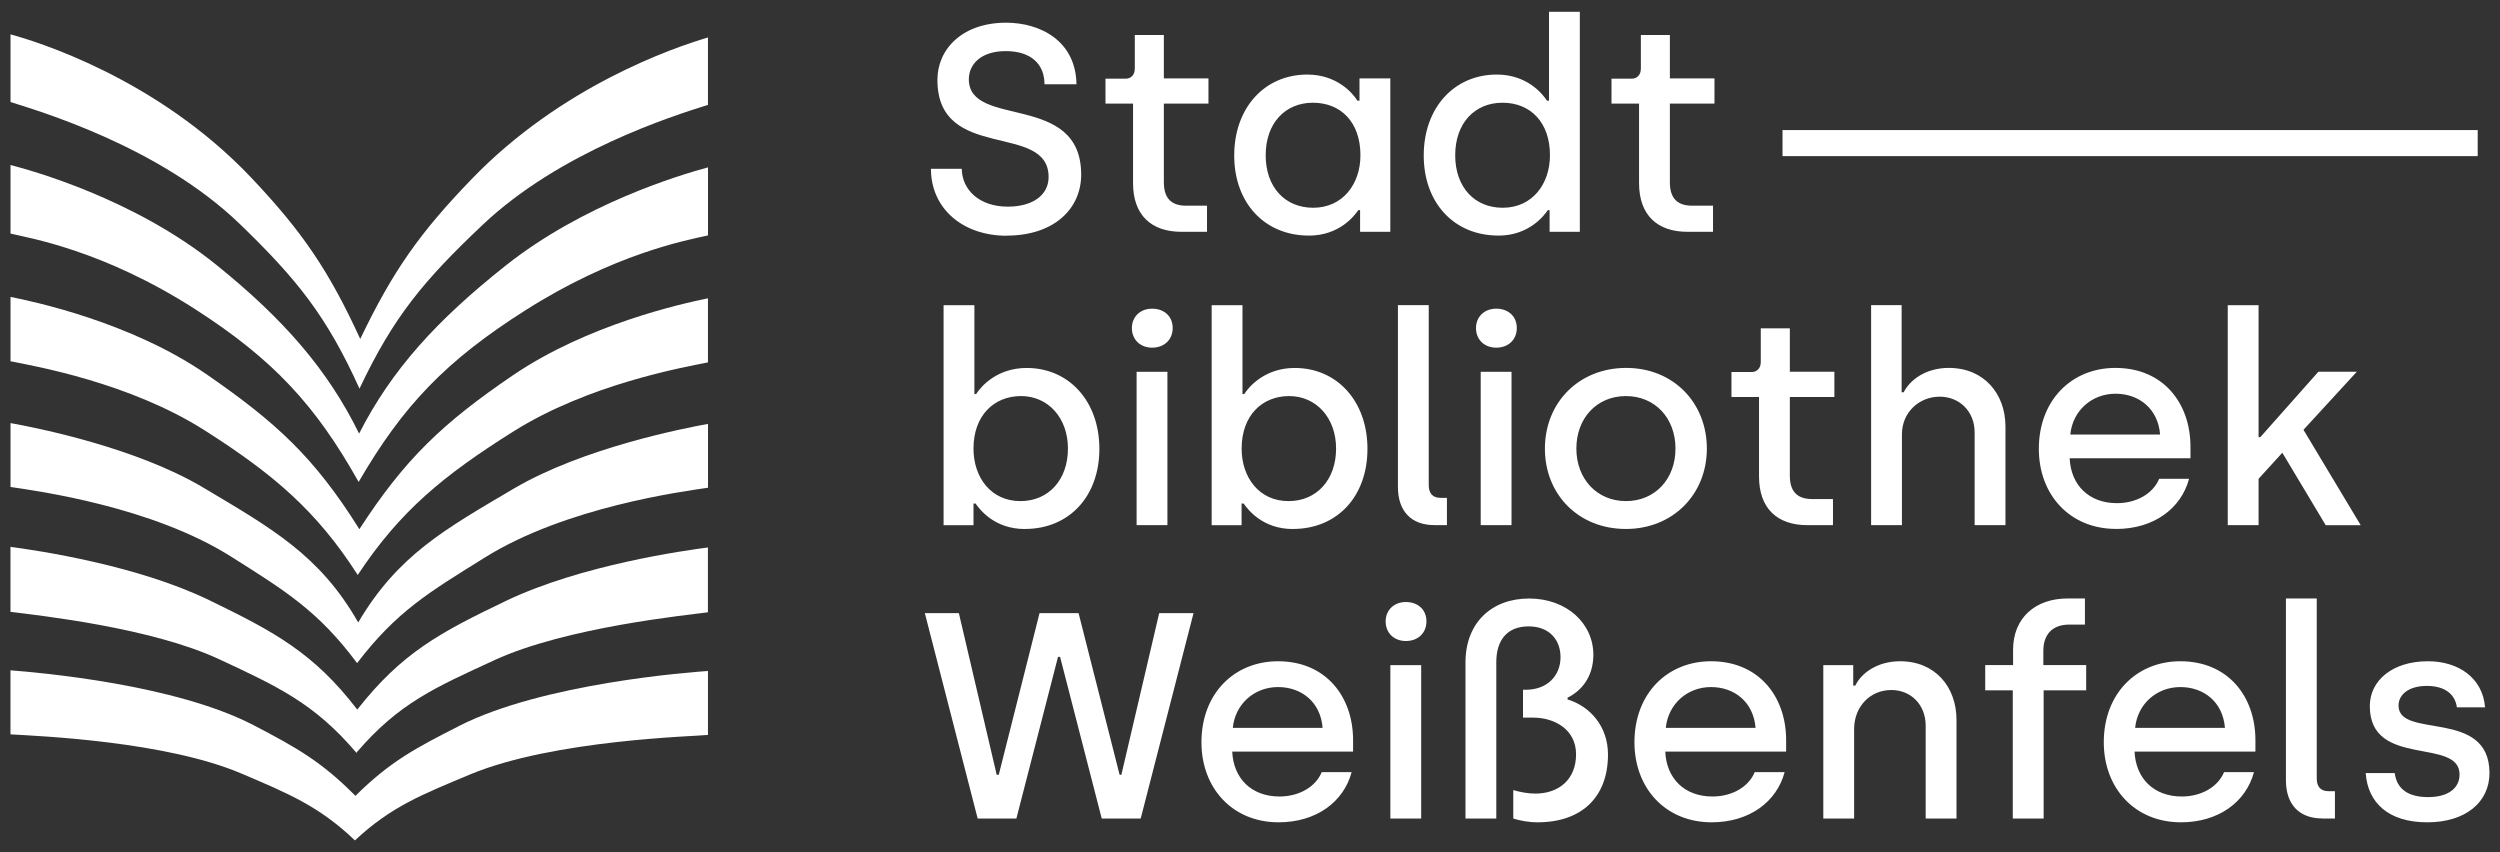
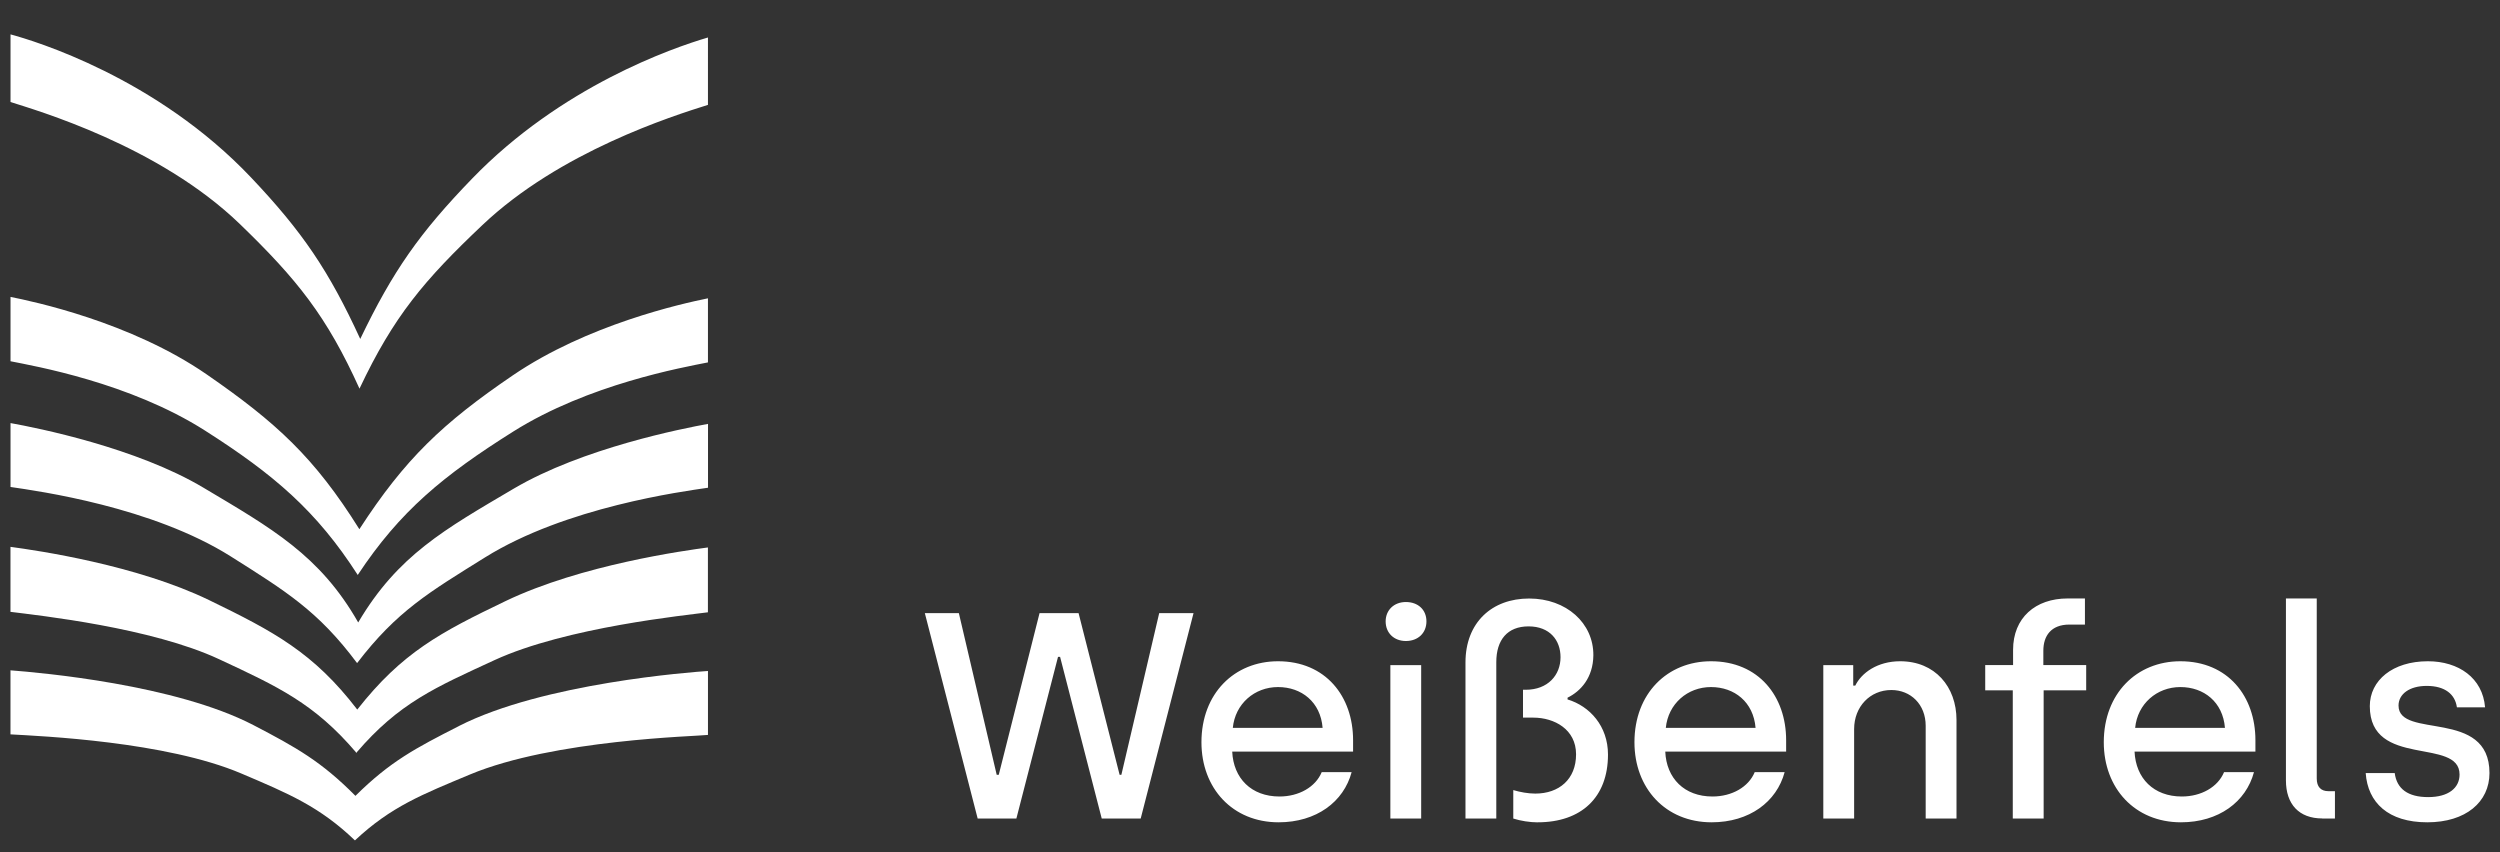
<svg xmlns="http://www.w3.org/2000/svg" id="uuid-03809261-30d9-4804-884c-e03782d8588a" data-name="Ebene 1" viewBox="0 0 498.9 170.08">
  <rect x="0" y="0" width="498.9" height="170.08" fill="#333333" stroke="none" />
  <g id="uuid-ceac64c6-de02-435f-a0f9-bcffe8f8f4fe" data-name="Ebene_1">
    <path d="M91.57,144.9c-8.64,4.4-13.71,7.06-20.64,13.92-6.8-6.86-11.78-9.65-20.36-14.12-15.56-8.08-42.31-10.46-48.48-10.93v12.78c6.17.35,31.05,1.42,46.07,7.81,9.45,4.02,15.59,6.58,22.67,13.35,7.23-6.77,13.44-9.17,22.95-13.15,16.74-6.99,45.29-7.62,47.5-7.9v-12.76c-3.24.22-32.86,2.4-49.71,10.99h0Z" style="fill: #fff;" />
    <path d="M71.48,124.21c-7.64-13.41-17.29-18.79-30.87-26.88-13.41-8-33.17-11.94-38.51-12.9v12.75c5.64.83,28.28,3.96,43.99,13.88,10.95,6.92,17.43,10.88,25.17,21.27,7.94-10.39,14.41-14.16,25.49-21.07,16.19-10.1,39.42-13.17,44.54-13.93v-12.74c-5,.91-25.05,4.83-38.8,12.94-13.73,8.1-23.1,13.28-31.01,26.69h0Z" style="fill: #fff;" />
    <path d="M71.3,141.61c-8.72-11.37-16.65-15.58-29.57-21.85-14.44-7-34.21-9.9-39.64-10.63v12.97c5.71.72,28.15,3.15,41.65,9.46,11.7,5.45,18.99,8.82,27.31,18.58,0,0-.08.24.06.08,8.51-9.95,15.8-13.05,27.54-18.47,14.36-6.62,38.55-9,42.62-9.56v-12.94c-4.57.61-25.28,3.46-40.38,10.7-13.03,6.26-20.66,10.28-29.6,21.66Z" style="fill: #fff;" />
    <path d="M71.71,105.6c-8.95-14.3-16.55-21.27-30.47-30.89-15.2-10.49-34.71-14.57-39.14-15.46v12.84c4.65.94,23.75,4.23,38.82,13.84,13.79,8.79,22.27,16.05,30.47,28.81,8.44-12.76,17.06-19.83,31.03-28.62,15.04-9.46,33.86-12.8,38.86-13.8v-12.79c-5.25,1.07-24.06,5.24-38.95,15.38-13.99,9.53-21.51,16.66-30.61,30.69Z" style="fill: #fff;" />
    <path d="M47.9,44.74c11.4,11.03,17.3,18.35,23.84,32.82,6.84-14.47,12.88-21.61,24.5-32.62,15.48-14.69,38.01-21.8,45.04-24.01V7.48c-7.12,2.1-29.29,9.77-47.07,28.17-10.49,10.85-15.79,18.4-22.32,31.99-6.25-13.59-11.49-21.34-21.76-32.19C31.18,15.43,6.77,8.12,2.1,6.86v13.5c5.02,1.62,29.54,8.66,45.8,24.38h0Z" style="fill: #fff;" />
-     <path d="M71.65,86.5c-6.26-12.75-15.09-22.85-28.47-33.64C26.71,39.57,6.03,33.95,2.1,32.93v13.68c3.52.87,18.36,3.2,36.94,15.15,15.53,10,23.97,19.15,32.53,34.42,8.86-15.27,17.47-24.22,33.22-34.22,17.71-11.26,31.94-13.98,36.5-14.98v-13.58c-5.7,1.54-24.86,7.27-40.48,19.68-13.6,10.79-22.64,20.68-29.14,33.43h0Z" style="fill: #fff;" />
    <path d="M195.1,163.34h7.73l8.31-32.26h.41l8.31,32.26h7.78l10.54-40.98h-6.85l-7.55,32.26h-.35l-8.19-32.26h-7.79l-8.14,32.26h-.41l-7.55-32.26h-6.79l10.54,40.98ZM255.15,164.1c7.55,0,13-4.09,14.58-10.01h-5.97c-1.23,2.98-4.57,4.86-8.43,4.86-5.62,0-9.19-3.63-9.43-8.96h24.12v-2.28c0-8.72-5.45-15.75-14.98-15.75-8.72,0-15.28,6.44-15.28,16.16,0,9.19,6.21,15.98,15.4,15.98h0ZM246.02,145.25c.47-4.8,4.33-8.14,9.02-8.14s8.49,2.98,8.9,8.14h-17.91ZM280.56,127.92c2.4,0,4.1-1.58,4.1-3.92s-1.7-3.86-4.1-3.86-4.04,1.64-4.04,3.86c0,2.34,1.69,3.92,4.04,3.92ZM277.46,163.34h6.15v-30.61h-6.15v30.61ZM306.85,164.1c8.72,0,14.04-4.97,14.04-13.52,0-5.68-3.63-9.66-8.07-11v-.35c2.63-1.29,5.09-3.98,5.15-8.43.06-6.44-5.38-11.36-12.82-11.36s-12.7,4.8-12.7,12.76v31.14h6.15v-31.2c0-4.45,2.22-7.14,6.44-7.14s6.38,2.75,6.38,6.15c0,3.57-2.52,6.5-6.96,6.5h-.53v5.56h2.05c4.21,0,8.54,2.34,8.54,7.32s-3.39,7.84-8.14,7.84c-1.4,0-3.04-.29-4.39-.7v5.68c1.47.47,3.34.76,4.86.76ZM341.56,164.1c7.55,0,13-4.09,14.58-10.01h-5.97c-1.23,2.98-4.57,4.86-8.43,4.86-5.62,0-9.19-3.63-9.42-8.96h24.12v-2.28c0-8.72-5.45-15.75-14.99-15.75-8.72,0-15.28,6.44-15.28,16.16,0,9.19,6.21,15.98,15.4,15.98h0ZM332.43,145.25c.47-4.8,4.33-8.14,9.01-8.14s8.48,2.98,8.9,8.14h-17.91ZM363.86,163.34h6.15v-17.85c0-4.45,3.16-7.79,7.43-7.79,3.86,0,6.85,2.87,6.85,7.14v18.5h6.15v-19.67c0-6.61-4.28-11.71-11.24-11.71-4.57,0-7.73,2.34-8.96,4.86h-.41v-4.09h-5.97v30.61h0ZM401.68,163.34h6.15v-25.58h8.49v-5.04h-8.55v-2.87c0-2.93,1.52-5.21,5.2-5.21h3.1v-5.21h-3.45c-6.44,0-10.89,3.87-10.89,10.25v3.04h-5.56v5.04h5.5v25.58h0ZM435.22,164.1c7.55,0,13-4.09,14.58-10.01h-5.97c-1.23,2.98-4.57,4.86-8.43,4.86-5.62,0-9.19-3.63-9.43-8.96h24.12v-2.28c0-8.72-5.45-15.75-14.98-15.75-8.72,0-15.28,6.44-15.28,16.16,0,9.19,6.21,15.98,15.4,15.98h0ZM426.09,145.25c.47-4.8,4.33-8.14,9.02-8.14s8.49,2.98,8.9,8.14h-17.91ZM463.44,163.34h2.52v-5.45h-1.29c-1.52,0-2.34-.88-2.34-2.52v-35.94h-6.15v36.29c0,4.8,2.63,7.61,7.26,7.61ZM484.39,164.1c7.67,0,12.41-4.04,12.41-9.83,0-12.99-18.15-6.68-18.15-13.47,0-2.28,2.17-3.92,5.62-3.92,3.68,0,5.67,1.69,6.03,4.27h5.62c-.47-5.85-5.27-9.19-11.41-9.19-7.03,0-11.59,3.81-11.59,8.96,0,12.47,17.91,6.15,17.91,13.64,0,2.69-2.22,4.51-6.26,4.51s-6.27-1.64-6.68-4.8h-5.79c.41,5.91,4.51,9.83,12.29,9.83h0Z" style="fill: #fff;" />
-     <path d="M204.52,105.56c8.84,0,14.87-6.5,14.87-15.98s-6.03-16.15-14.52-16.15c-5.86,0-9.08,3.63-10.07,5.21h-.35v-17.73h-6.15v43.9h5.97v-4.33h.41c.82,1.17,3.75,5.09,9.84,5.09ZM203.64,100c-5.86,0-9.37-4.69-9.37-10.48,0-6.61,4.1-10.48,9.49-10.48s9.36,4.33,9.36,10.48-3.8,10.48-9.48,10.48ZM229.92,69.38c2.4,0,4.1-1.58,4.1-3.92s-1.7-3.86-4.1-3.86-4.04,1.64-4.04,3.86c0,2.34,1.7,3.92,4.04,3.92ZM226.82,104.8h6.15v-30.61h-6.15v30.61ZM258.02,105.56c8.84,0,14.87-6.5,14.87-15.98s-6.03-16.15-14.52-16.15c-5.85,0-9.07,3.63-10.07,5.21h-.35v-17.73h-6.15v43.9h5.97v-4.33h.41c.82,1.17,3.75,5.09,9.83,5.09ZM257.14,100c-5.85,0-9.36-4.69-9.36-10.48,0-6.61,4.09-10.48,9.48-10.48s9.37,4.33,9.37,10.48-3.81,10.48-9.49,10.48ZM286.24,104.8h2.51v-5.45h-1.29c-1.52,0-2.34-.88-2.34-2.52v-35.94h-6.15v36.29c0,4.8,2.63,7.61,7.26,7.61h0ZM298.59,69.38c2.4,0,4.1-1.58,4.1-3.92s-1.7-3.86-4.1-3.86-4.04,1.64-4.04,3.86c0,2.34,1.69,3.92,4.04,3.92ZM295.49,104.8h6.15v-30.61h-6.15v30.61ZM324.47,105.56c9.36,0,16.15-6.9,16.15-16.04s-6.67-16.1-16.1-16.1-16.22,6.91-16.22,16.1,6.73,16.04,16.16,16.04h0ZM324.47,100c-5.74,0-9.89-4.39-9.89-10.48s4.09-10.48,9.89-10.48,9.89,4.39,9.89,10.48-4.1,10.48-9.89,10.48ZM360.7,104.8h5.09v-5.21h-4.16c-3.22,0-4.45-1.76-4.45-4.68v-15.69h8.89v-5.04h-8.89v-8.66h-5.8v6.73c0,1.23-.76,1.99-1.81,1.99h-4.04v4.98h5.5v15.86c0,6.38,3.63,9.72,9.66,9.72h0ZM373.4,104.8h6.15v-18.15c0-4.33,3.4-7.49,7.55-7.49,3.86,0,6.96,2.87,6.96,7.14v18.5h6.15v-19.67c0-6.61-4.33-11.71-11.3-11.71-4.57,0-7.72,2.34-9.01,4.86h-.41v-17.39h-6.09v43.9h0ZM422.28,105.56c7.55,0,12.99-4.1,14.57-10.01h-5.97c-1.23,2.99-4.57,4.86-8.43,4.86-5.62,0-9.19-3.63-9.43-8.96h24.11v-2.29c0-8.72-5.44-15.74-14.98-15.74-8.73,0-15.28,6.44-15.28,16.15,0,9.19,6.2,15.98,15.4,15.98h0ZM413.15,86.71c.47-4.8,4.33-8.14,9.02-8.14s8.49,2.99,8.9,8.14h-17.92ZM471.1,104.8l-11.42-19.03,10.65-11.59h-7.67l-11.59,13.06h-.35v-26.34h-6.15v43.9h6.15v-9.25l4.74-5.2,8.66,14.46h6.97Z" style="fill: #fff;" />
-     <path d="M200.89,47.02c9.42,0,14.87-5.33,14.87-12.17,0-16.57-22.42-9.13-22.42-19.03,0-2.93,2.34-5.62,7.37-5.62s7.73,2.58,7.73,6.62h6.38c-.11-8.55-7.08-12.29-14.05-12.29-8.66,0-13.7,5.21-13.7,11.42,0,16.51,22.19,8.31,22.19,19.38,0,3.68-3.28,5.91-8.14,5.91-5.68,0-9.13-3.34-9.19-7.55h-6.15c0,7.9,6.32,13.35,15.1,13.35h0ZM235.78,46.26h5.09v-5.21h-4.16c-3.22,0-4.45-1.76-4.45-4.68v-15.69h8.9v-5.03h-8.9V6.98h-5.8v6.73c0,1.23-.76,1.99-1.81,1.99h-4.04v4.98h5.5v15.86c0,6.38,3.63,9.72,9.66,9.72h0ZM261.18,47.02c6.09,0,9.08-3.92,9.89-5.09h.35v4.33h6.03V15.64h-6.15v4.45h-.41c-.99-1.58-4.15-5.21-10.01-5.21-8.55,0-14.58,6.67-14.58,16.15s6.08,15.98,14.87,15.98ZM262.06,41.46c-5.62,0-9.48-4.1-9.48-10.48s3.87-10.48,9.43-10.48,9.48,3.87,9.48,10.48c0,5.79-3.57,10.48-9.43,10.48ZM299,47.02c6.09,0,9.08-3.92,9.89-5.09h.35v4.33h6.03V2.36h-6.15v17.73h-.41c-1-1.58-4.16-5.21-10.01-5.21-8.55,0-14.58,6.67-14.58,16.15s6.08,15.98,14.87,15.98ZM299.88,41.46c-5.62,0-9.48-4.1-9.48-10.48s3.87-10.48,9.43-10.48,9.48,3.87,9.48,10.48c0,5.79-3.57,10.48-9.42,10.48ZM336.76,46.26h5.09v-5.21h-4.16c-3.22,0-4.45-1.76-4.45-4.68v-15.69h8.9v-5.03h-8.9V6.98h-5.79v6.73c0,1.23-.76,1.99-1.82,1.99h-4.04v4.98h5.5v15.86c0,6.38,3.63,9.72,9.66,9.72h0ZM355.72,31.16h138.73v-5.21h-138.73v5.21Z" style="fill: #fff;" />
  </g>
</svg>